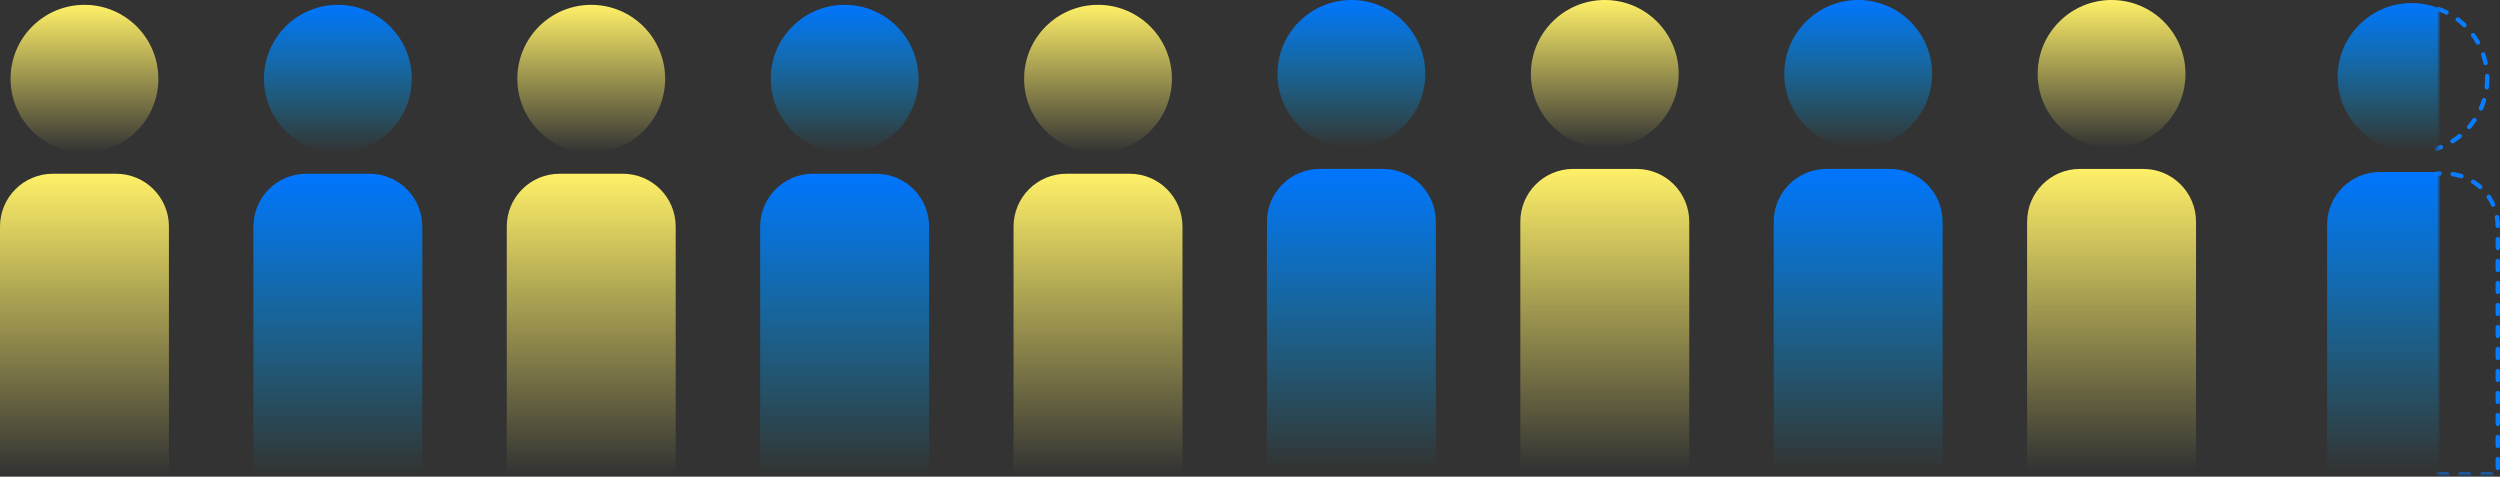
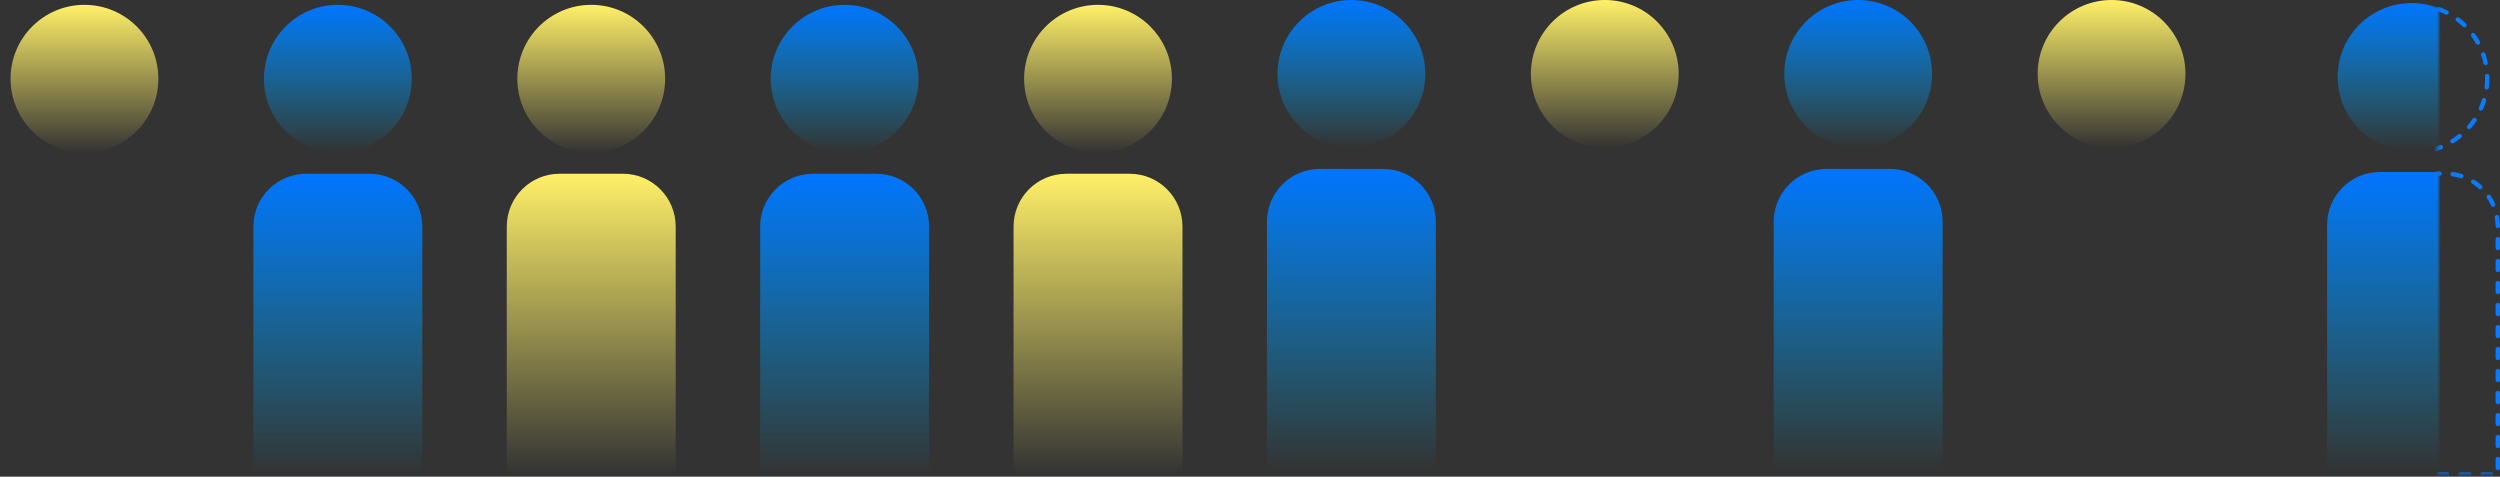
<svg xmlns="http://www.w3.org/2000/svg" xmlns:xlink="http://www.w3.org/1999/xlink" id="_レイヤー_1" data-name="レイヤー_1" width="710.375" height="135.439" version="1.1" viewBox="0 0 710.375 135.439">
  <rect x="0" y="0" width="710.375" height="135.439" fill="#333333" stroke="none" />
  <defs>
    <style>
      .st0 {
        fill: none;
        stroke: #097bfe;
        stroke-dasharray: 2.5 3.75;
        stroke-linecap: round;
        stroke-width: 1.25px;
      }

      .st1 {
        fill: url(#_名称未設定グラデーション_202);
      }

      .st2 {
        fill: url(#_名称未設定グラデーション_201);
      }

      .st3 {
        fill: url(#_名称未設定グラデーション_181);
      }

      .st4 {
        fill: url(#_名称未設定グラデーション_18);
      }

      .st5 {
        mask: url(#mask-1);
      }

      .st6 {
        fill: url(#_名称未設定グラデーション_189);
      }

      .st7 {
        fill: url(#_名称未設定グラデーション_207);
      }

      .st8 {
        fill: url(#_名称未設定グラデーション_204);
      }

      .st9 {
        fill: url(#_名称未設定グラデーション_185);
      }

      .st10 {
        mask: url(#mask);
      }

      .st11 {
        fill: url(#_名称未設定グラデーション_188);
      }

      .st12 {
        fill: url(#_名称未設定グラデーション_186);
      }

      .st13 {
        fill: url(#_名称未設定グラデーション_184);
      }

      .st14 {
        fill: url(#_名称未設定グラデーション_187);
      }

      .st15 {
        fill: url(#_名称未設定グラデーション_206);
      }

      .st16 {
        fill: url(#_名称未設定グラデーション_208);
      }

      .st17 {
        fill: url(#_名称未設定グラデーション_205);
      }

      .st18 {
        fill: url(#_名称未設定グラデーション_183);
      }

      .st19 {
        fill: url(#_名称未設定グラデーション_20);
      }

      .st20 {
        fill: url(#_名称未設定グラデーション_182);
      }

      .st21 {
        fill: url(#_名称未設定グラデーション_209);
      }

      .st22 {
        fill: url(#_名称未設定グラデーション_203);
      }

      .st23 {
        fill: #d9d9d9;
      }
    </style>
    <linearGradient id="_名称未設定グラデーション_18" data-name="名称未設定グラデーション 18" x1="24.16" y1="135.104" x2="24.16" y2="93.104" gradientTransform="translate(-.16 136.479) scale(1 -1)" gradientUnits="userSpaceOnUse">
      <stop offset="0" stop-color="#fff068" />
      <stop offset="1" stop-color="#fff068" stop-opacity="0" />
    </linearGradient>
    <linearGradient id="_名称未設定グラデーション_181" data-name="名称未設定グラデーション 18" y1="87.106" y2="1.606" xlink:href="#_名称未設定グラデーション_18" />
    <linearGradient id="_名称未設定グラデーション_20" data-name="名称未設定グラデーション 20" x1="96.16" y1="135.104" x2="96.16" y2="93.104" gradientTransform="translate(-.16 136.479) scale(1 -1)" gradientUnits="userSpaceOnUse">
      <stop offset="0" stop-color="#0075ff" />
      <stop offset="1" stop-color="#00ade9" stop-opacity="0" />
    </linearGradient>
    <linearGradient id="_名称未設定グラデーション_201" data-name="名称未設定グラデーション 20" y1="87.106" y2="1.606" xlink:href="#_名称未設定グラデーション_20" />
    <linearGradient id="_名称未設定グラデーション_182" data-name="名称未設定グラデーション 18" x1="168.16" x2="168.16" xlink:href="#_名称未設定グラデーション_18" />
    <linearGradient id="_名称未設定グラデーション_183" data-name="名称未設定グラデーション 18" x1="168.16" y1="87.106" x2="168.16" y2="1.606" xlink:href="#_名称未設定グラデーション_18" />
    <linearGradient id="_名称未設定グラデーション_202" data-name="名称未設定グラデーション 20" x1="240.16" x2="240.16" xlink:href="#_名称未設定グラデーション_20" />
    <linearGradient id="_名称未設定グラデーション_203" data-name="名称未設定グラデーション 20" x1="240.16" y1="87.106" x2="240.16" y2="1.606" xlink:href="#_名称未設定グラデーション_20" />
    <linearGradient id="_名称未設定グラデーション_184" data-name="名称未設定グラデーション 18" x1="312.16" x2="312.16" xlink:href="#_名称未設定グラデーション_18" />
    <linearGradient id="_名称未設定グラデーション_185" data-name="名称未設定グラデーション 18" x1="312.16" y1="87.106" x2="312.16" y2="1.606" xlink:href="#_名称未設定グラデーション_18" />
    <linearGradient id="_名称未設定グラデーション_204" data-name="名称未設定グラデーション 20" x1="384.16" y1="136.479" x2="384.16" y2="94.479" xlink:href="#_名称未設定グラデーション_20" />
    <linearGradient id="_名称未設定グラデーション_205" data-name="名称未設定グラデーション 20" x1="384.16" y1="88.481" x2="384.16" y2="2.981" xlink:href="#_名称未設定グラデーション_20" />
    <linearGradient id="_名称未設定グラデーション_186" data-name="名称未設定グラデーション 18" x1="456.16" y1="136.479" x2="456.16" y2="94.479" xlink:href="#_名称未設定グラデーション_18" />
    <linearGradient id="_名称未設定グラデーション_187" data-name="名称未設定グラデーション 18" x1="456.16" y1="88.481" x2="456.16" y2="2.981" xlink:href="#_名称未設定グラデーション_18" />
    <linearGradient id="_名称未設定グラデーション_206" data-name="名称未設定グラデーション 20" x1="528.16" y1="136.479" x2="528.16" y2="94.479" xlink:href="#_名称未設定グラデーション_20" />
    <linearGradient id="_名称未設定グラデーション_207" data-name="名称未設定グラデーション 20" x1="528.16" y1="88.481" x2="528.16" y2="2.981" xlink:href="#_名称未設定グラデーション_20" />
    <linearGradient id="_名称未設定グラデーション_188" data-name="名称未設定グラデーション 18" x1="600.16" y1="136.479" x2="600.16" y2="94.479" xlink:href="#_名称未設定グラデーション_18" />
    <linearGradient id="_名称未設定グラデーション_189" data-name="名称未設定グラデーション 18" x1="600.16" y1="88.481" x2="600.16" y2="2.981" xlink:href="#_名称未設定グラデーション_18" />
    <mask id="mask" x="648" y=".121" width="61.25" height="135" maskUnits="userSpaceOnUse">
      <g id="mask0_0_1">
        <rect class="st23" x="648" y=".121" width="45" height="135" />
      </g>
    </mask>
    <linearGradient id="_名称未設定グラデーション_208" data-name="名称未設定グラデーション 20" x1="685.41" y1="135.606" x2="685.41" y2="93.606" xlink:href="#_名称未設定グラデーション_20" />
    <linearGradient id="_名称未設定グラデーション_209" data-name="名称未設定グラデーション 20" x1="685.41" y1="87.608" x2="685.41" y2="2.108" xlink:href="#_名称未設定グラデーション_20" />
    <mask id="mask-1" x="661.125" y="-1.625" width="53.875" height="137.064" maskUnits="userSpaceOnUse">
      <g id="mask1_0_1">
        <rect class="st23" x="692.5" y="-1.625" width="22.5" height="136.25" />
      </g>
    </mask>
  </defs>
  <circle class="st4" cx="24" cy="22.375" r="21" />
-   <path class="st3" d="M0,64.373c0-8.284,6.716-15,15-15h18c8.284,0,15,6.716,15,15v70.5H0v-70.5Z" />
  <circle class="st19" cx="96" cy="22.375" r="21" />
  <path class="st2" d="M72,64.373c0-8.284,6.716-15,15-15h18c8.284,0,15,6.716,15,15v70.5h-48v-70.5Z" />
  <circle class="st20" cx="168" cy="22.375" r="21" />
  <path class="st18" d="M144,64.373c0-8.284,6.716-15,15-15h18c8.284,0,15,6.716,15,15v70.5h-48v-70.5Z" />
  <circle class="st1" cx="240" cy="22.375" r="21" />
  <path class="st22" d="M216,64.373c0-8.284,6.716-15,15-15h18c8.284,0,15,6.716,15,15v70.5h-48v-70.5Z" />
  <circle class="st13" cx="312" cy="22.375" r="21" />
  <path class="st9" d="M288,64.373c0-8.284,6.716-15,15-15h18c8.284,0,15,6.716,15,15v70.5h-48v-70.5Z" />
  <circle class="st8" cx="384" cy="21" r="21" />
  <path class="st17" d="M360,62.998c0-8.284,6.716-15,15-15h18c8.284,0,15,6.716,15,15v70.5h-48V62.998Z" />
  <circle class="st12" cx="456" cy="21" r="21" />
-   <path class="st14" d="M432,62.998c0-8.284,6.716-15,15-15h18c8.284,0,15,6.716,15,15v70.5h-48V62.998Z" />
  <circle class="st15" cx="528" cy="21" r="21" />
  <path class="st7" d="M504,62.998c0-8.284,6.716-15,15-15h18c8.284,0,15,6.716,15,15v70.5h-48V62.998Z" />
  <circle class="st11" cx="600" cy="21" r="21" />
-   <path class="st6" d="M576,62.998c0-8.284,6.716-15,15-15h18c8.284,0,15,6.716,15,15v70.5h-48V62.998Z" />
  <g class="st10">
    <g>
      <circle class="st16" cx="685.25" cy="21.873" r="21" />
      <path class="st21" d="M661.25,63.871c0-8.284,6.716-15,15-15h18c8.284,0,15,6.716,15,15v70.5h-48V63.871Z" />
    </g>
  </g>
  <g class="st5">
    <g>
      <circle class="st0" cx="685.75" cy="22.316" r="21" />
      <path class="st0" d="M661.75,64.314c0-8.284,6.716-15,15-15h18c8.284,0,15,6.716,15,15v70.499h-48v-70.499Z" />
    </g>
  </g>
</svg>